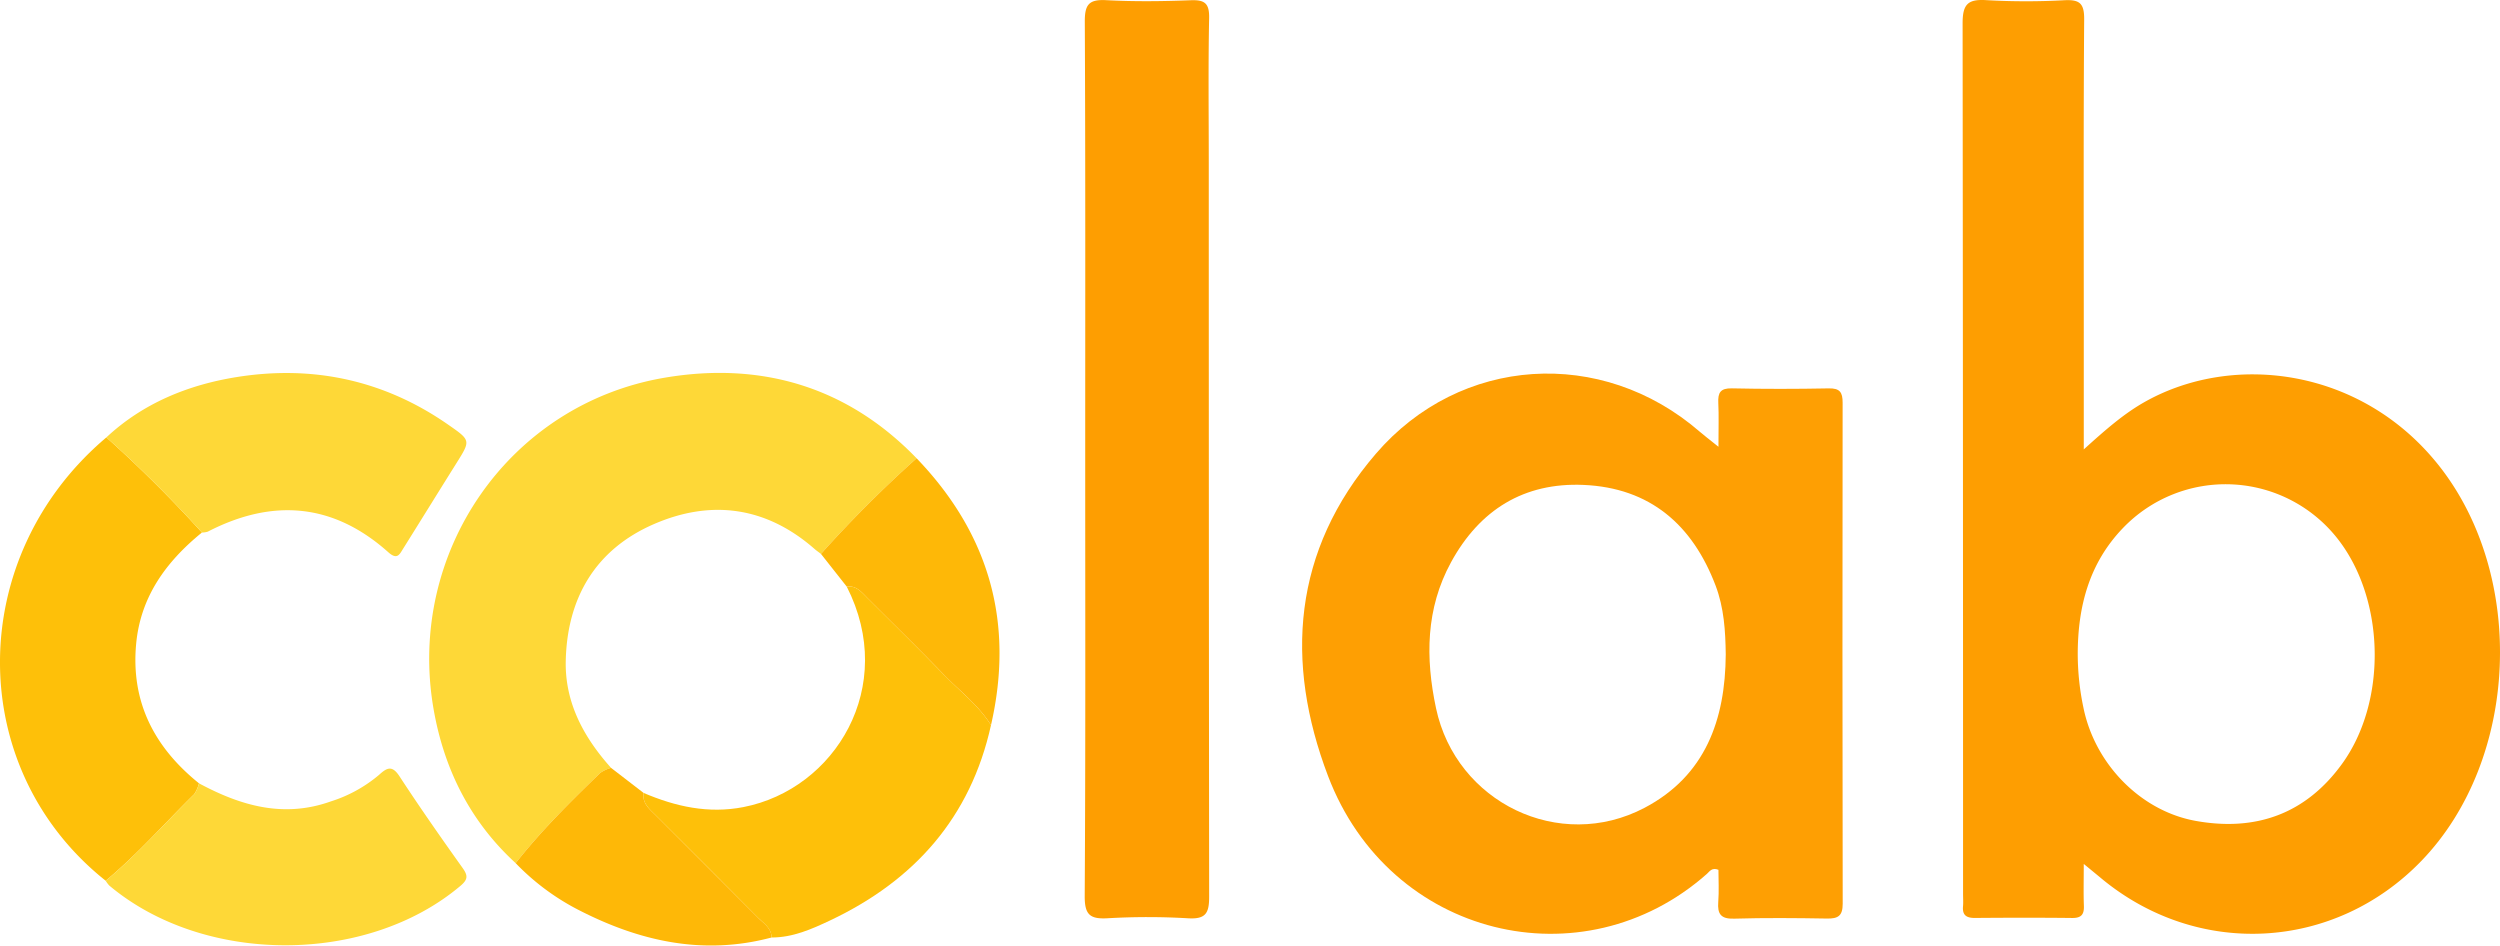
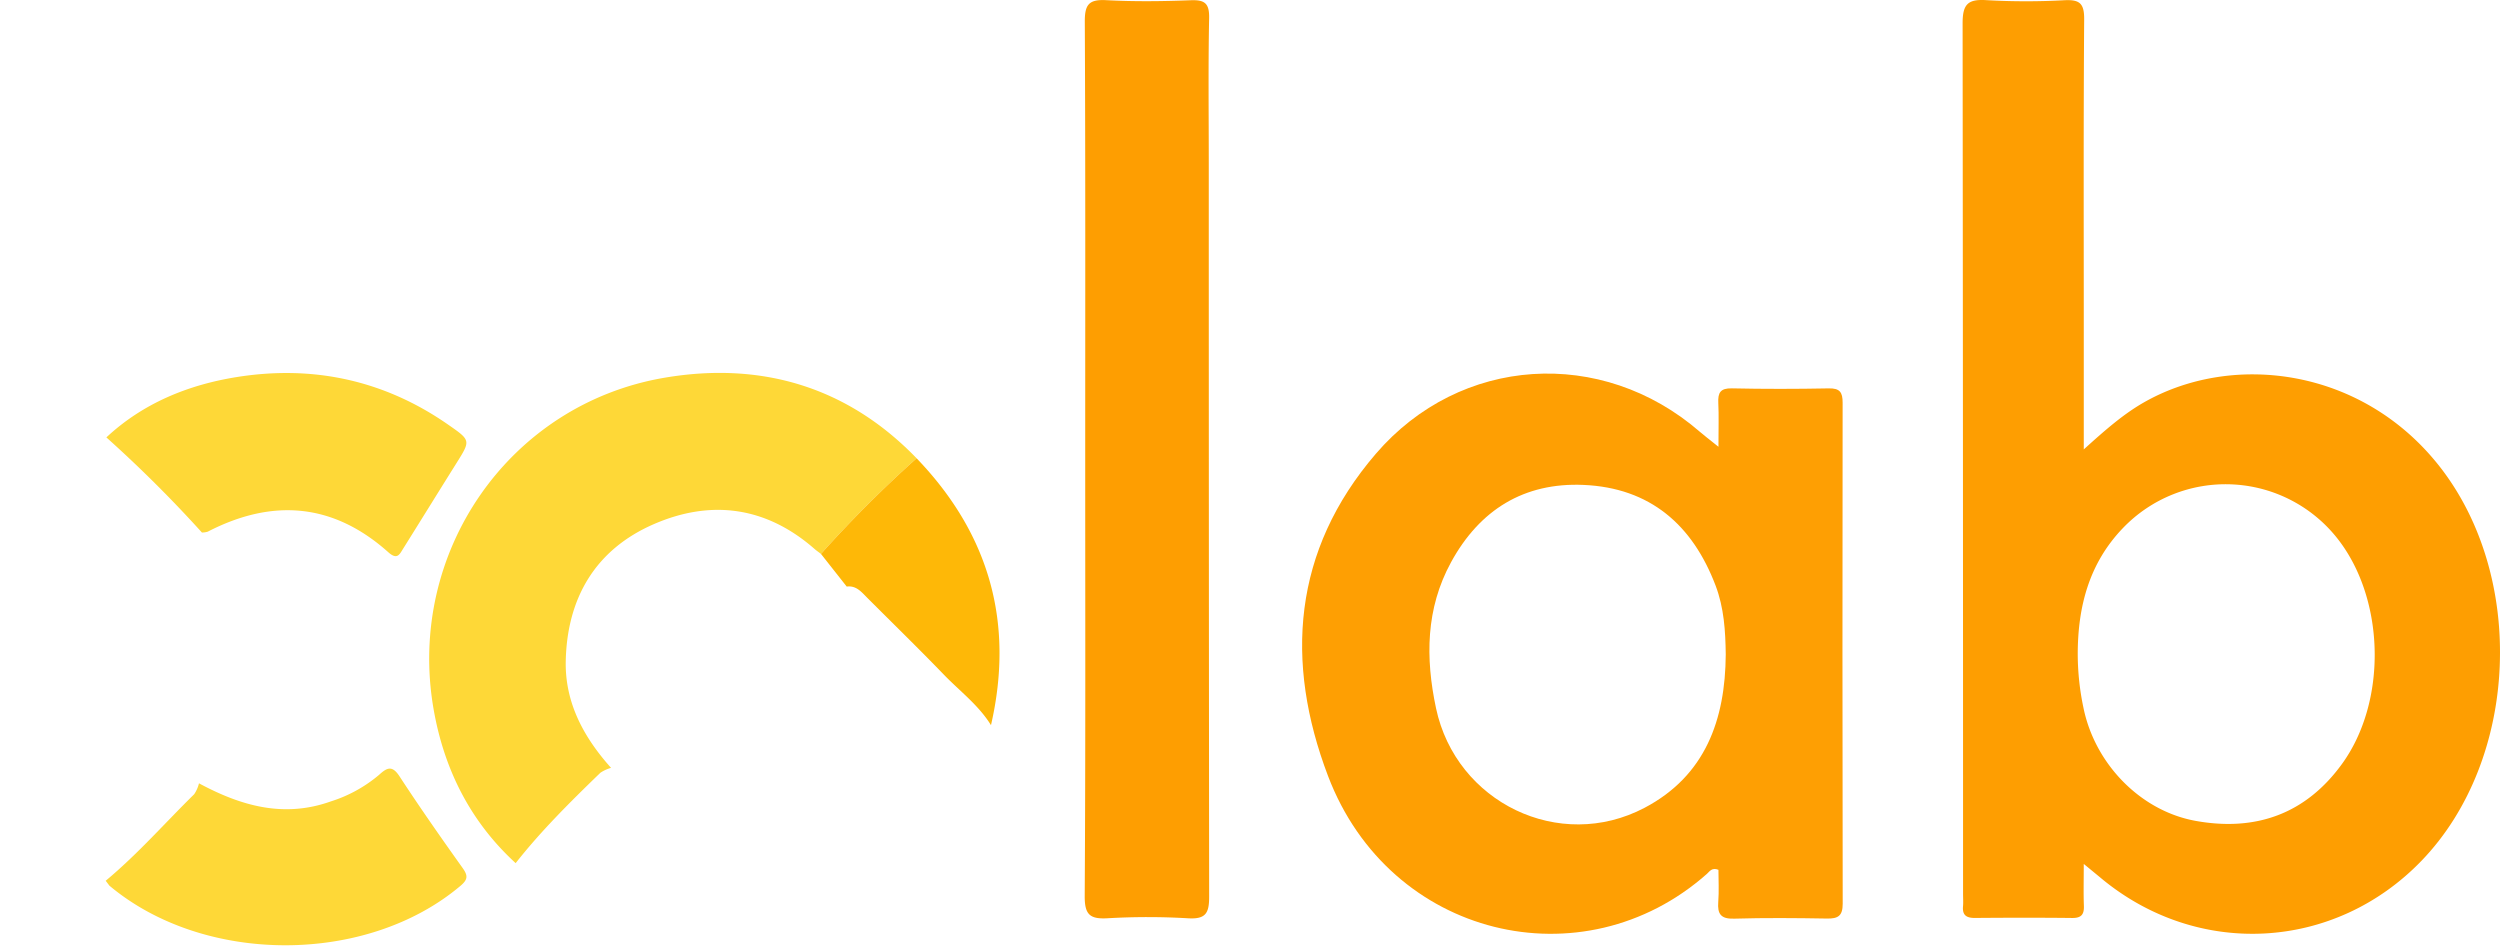
<svg xmlns="http://www.w3.org/2000/svg" id="Layer_1" data-name="Layer 1" viewBox="7.974 4.764 575.67 217.72">
  <defs>
    <style>.cls-1{fill:#fe9e01;}.cls-2{fill:#fe9f03;}.cls-3{fill:#fed837;}.cls-4{fill:#fec009;}.cls-5{fill:#feb807;}</style>
  </defs>
  <path class="cls-1" d="M487.8,108.248c5.036-4.55,9.282-8.285,14.244-11.049,20.414-11.375,49.913-7.603,67.622,14.89,20.045,25.46,18.397,67.538-4.081,90.866-20.043,20.801-51.535,22.527-73.783,4.044-1.054-.876-2.115-1.743-4.006-3.301,0,3.815-.083,6.735.029,9.647.077,2.01-.609,2.824-2.704,2.801-7.439-.084-14.881-.073-22.32-.006-1.964.018-2.996-.572-2.807-2.687.084-.942.009-1.898.009-2.848q-0-100.207-.103-200.414c-.01-4.367,1.122-5.669,5.448-5.393a161.642,161.642,0,0,0,18.037.016c3.492-.168,4.533.757,4.507,4.395-.175,24.061-.09,48.124-.09,72.186Zm-1.389,47.237a60.362,60.362,0,0,0,1.31,12.231c2.613,12.891,13.086,23.77,25.848,26.072,13.78,2.486,25.324-1.551,33.715-13.148,10.367-14.328,9.929-37.635-.882-51.627a32.758,32.758,0,0,0-49.591-2.645C488.991,134.5,486.404,144.54,486.411,155.485Z" />
  <path class="cls-2" d="M403.679,107.641c0-4.193.109-7.16-.035-10.115-.114-2.339.487-3.394,3.122-3.336,7.434.163,14.876.151,22.311.006,2.556-.05,3.199.892,3.195,3.297q-.083,57.682.017,115.365c.006,2.83-1.086,3.462-3.636,3.419-7.119-.122-14.246-.184-21.361.026-3.042.09-3.874-1.041-3.657-3.843.193-2.5.041-5.027.041-7.408-1.51-.616-2.044.395-2.683.96-28.501,25.222-73.026,14.72-87.203-22.53-10.026-26.344-8.151-51.947,10.996-74.228,19.439-22.621,52.022-24.624,74.57-5.094C400.398,105.063,401.503,105.893,403.679,107.641Zm1.679,47.825c-.062-5.394-.401-10.758-2.338-15.859-5.319-14.006-15.109-22.51-30.374-23.181-13.755-.605-23.958,5.742-30.54,17.796-5.844,10.703-5.916,22.072-3.46,33.63,4.611,21.698,28.417,33.249,48.026,22.92C400.676,183.395,405.261,170.479,405.358,155.466Z" />
  <path class="cls-1" d="M257.864,110.417c0-33.553.07-67.106-.094-100.658-.019-3.921.922-5.171,4.916-4.957,6.47.347,12.98.271,19.459.019,3.26-.127,4.323.716,4.254,4.131-.224,11.074-.084,22.156-.084,33.235q0,84.515.089,169.031c.009,3.869-.813,5.241-4.882,4.997a159.548,159.548,0,0,0-18.507-.006c-4.082.23-5.292-.824-5.266-5.133C257.956,177.523,257.864,143.97,257.864,110.417Z" />
  <path class="cls-3" d="M126.714,203.518c-10.536-9.651-16.559-21.791-18.936-35.679-6.143-35.894,17.426-70.06,53.326-76.115,22.09-3.726,41.944,2.021,57.935,18.569a280.747,280.747,0,0,0-22.022,22.017c-.5-.384-1.024-.741-1.497-1.155-11.126-9.739-23.796-11.433-36.994-5.696-13.428,5.837-19.965,16.986-20.278,31.504-.207,9.624,4.148,17.598,10.433,24.615a8.402,8.402,0,0,0-2.474,1.143C139.376,189.339,132.605,196.018,126.714,203.518Z" />
-   <path class="cls-4" d="M54.471,127.387c-8.209,6.683-14.134,14.731-15.146,25.647-1.244,13.419,4.217,23.847,14.466,32.102a7.638,7.638,0,0,1-1.1,2.509c-6.777,6.659-13.05,13.835-20.378,19.929-32.516-25.839-32.442-74.555.155-102.091A296.191,296.191,0,0,1,54.471,127.387Z" />
-   <path class="cls-4" d="M236.166,171.746c-4.702,21.279-17.675,35.806-37.031,44.957-4.228,1.999-8.611,3.953-13.493,3.936-.026-2.185-1.791-3.219-3.081-4.518q-11.772-11.854-23.615-23.639c-1.437-1.436-3.123-2.73-2.769-5.129,7.368,3.138,14.915,4.831,22.979,3.258,21.099-4.117,35.559-27.718,23.792-50.777,2.208-.288,3.406,1.262,4.733,2.59,5.88,5.886,11.842,11.692,17.62,17.677C228.986,163.918,233.324,167.14,236.166,171.746Z" />
  <path class="cls-3" d="M54.471,127.387A296.191,296.191,0,0,0,32.468,105.483c8.486-7.916,18.894-12.112,30.023-13.894,17.483-2.799,33.884.679,48.611,10.91,5.291,3.676,5.283,3.647,2.008,8.87-4.108,6.553-8.172,13.135-12.275,19.691-.838,1.34-1.375,2.719-3.443.871-12.684-11.332-26.64-12.442-41.559-4.75A4.357,4.357,0,0,1,54.471,127.387Z" />
-   <path class="cls-3" d="M32.313,207.574c7.328-6.094,13.601-13.271,20.378-19.929a7.638,7.638,0,0,0,1.1-2.509c9.598,5.163,19.474,8.057,30.354,4.169a32.086,32.086,0,0,0,11.103-6.108c1.831-1.661,3.003-2.296,4.721.332,4.662,7.135,9.55,14.126,14.503,21.065,1.264,1.77,1.292,2.661-.466,4.147-21.581,18.242-59.023,18.273-80.845-.044A6.197,6.197,0,0,1,32.313,207.574Z" />
+   <path class="cls-3" d="M32.313,207.574c7.328-6.094,13.601-13.271,20.378-19.929a7.638,7.638,0,0,0,1.1-2.509c9.598,5.163,19.474,8.057,30.354,4.169a32.086,32.086,0,0,0,11.103-6.108c1.831-1.661,3.003-2.296,4.721.332,4.662,7.135,9.55,14.126,14.503,21.065,1.264,1.77,1.292,2.661-.466,4.147-21.581,18.242-59.023,18.273-80.845-.044Z" />
  <path class="cls-5" d="M236.166,171.746c-2.842-4.606-7.18-7.828-10.865-11.645-5.777-5.985-11.74-11.791-17.62-17.677-1.327-1.328-2.525-2.878-4.733-2.59q-2.966-3.762-5.933-7.524a280.66,280.66,0,0,1,22.022-22.017C235.771,127.705,241.579,148.161,236.166,171.746Z" />
-   <path class="cls-5" d="M156.178,187.353c-.354,2.399,1.332,3.693,2.769,5.129q11.818,11.809,23.615,23.639c1.29,1.299,3.055,2.333,3.081,4.518-15.781,4.209-30.504.859-44.602-6.426a54.692,54.692,0,0,1-14.328-10.695c5.892-7.499,12.662-14.179,19.493-20.796a8.4,8.4,0,0,1,2.474-1.143Q152.429,184.466,156.178,187.353Z" />
</svg>